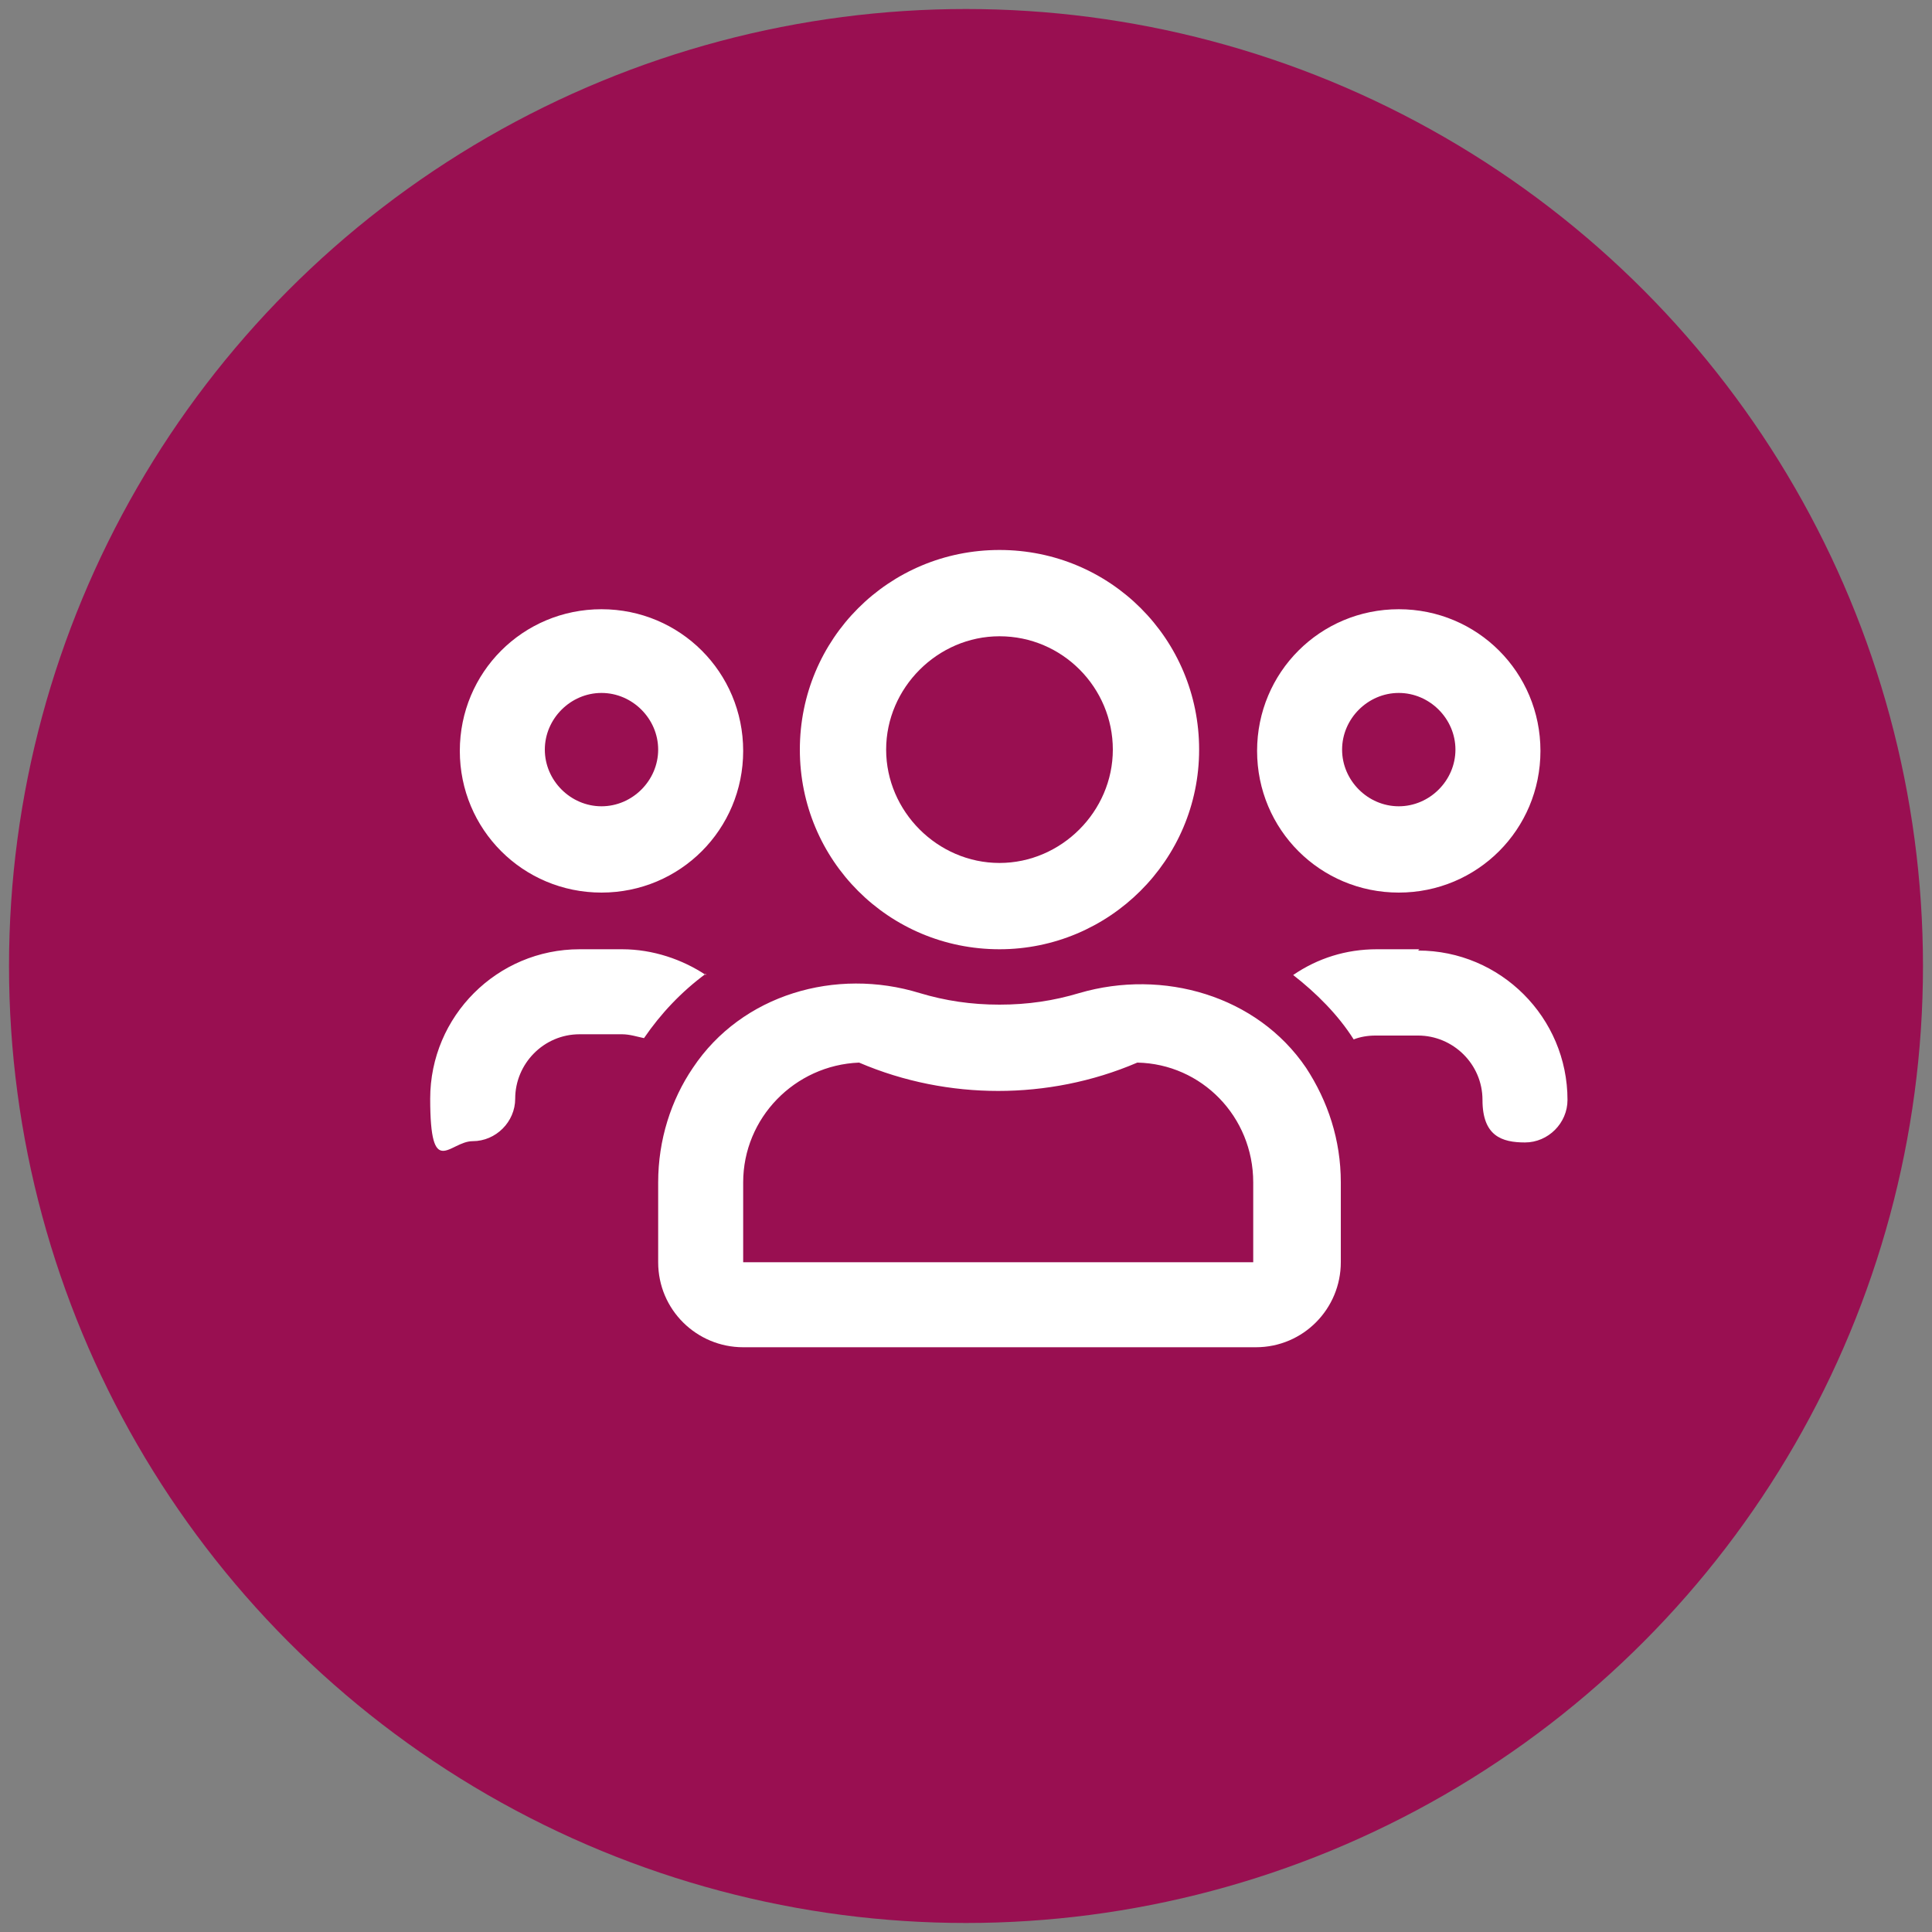
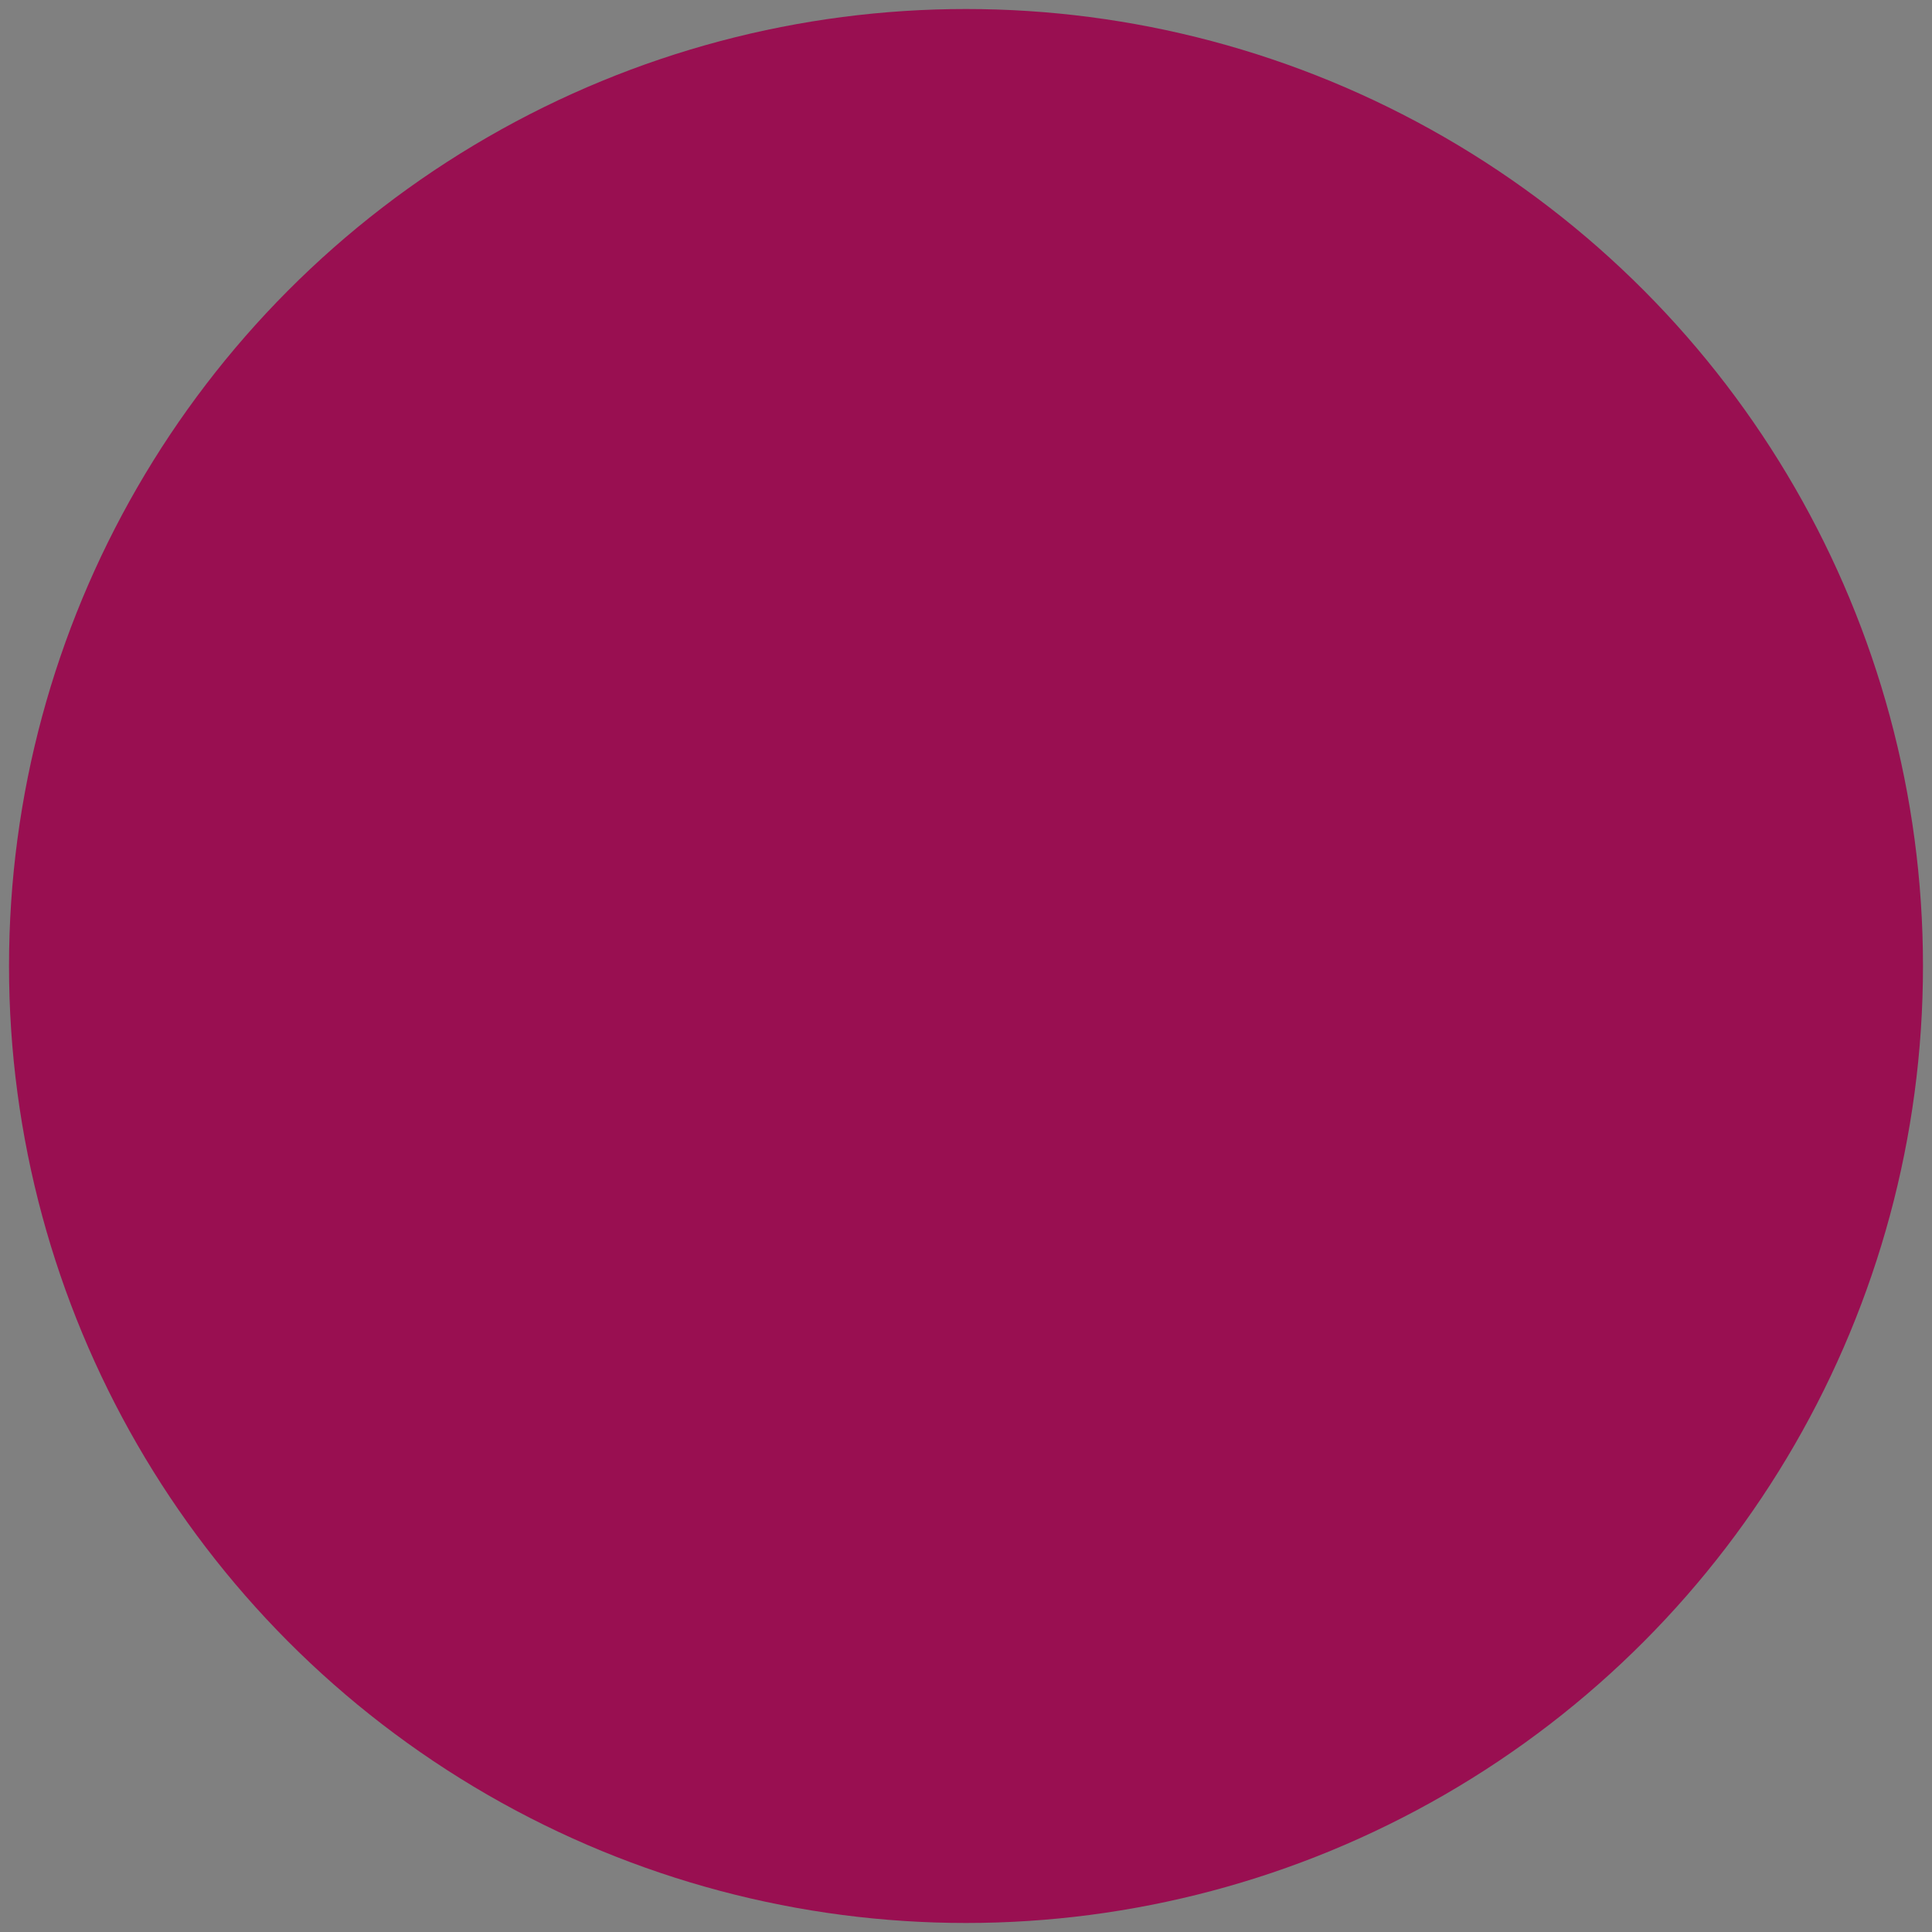
<svg xmlns="http://www.w3.org/2000/svg" version="1.1" viewBox="0 0 150 150">
  <rect x="0" y="0" width="150" height="150" fill="#808080" stroke="none" />
  <defs>
    <style>
      .cls-1 {
        fill: #fff;
      }

      .cls-2 {
        fill: #990f51;
      }

      .cls-3 {
        display: none;
      }
    </style>
  </defs>
  <g>
    <g id="Layer_1">
      <circle class="cls-2" cx="75" cy="75" r="74.3" />
    </g>
    <g id="Layer_2" class="cls-3">
      <path class="cls-1" d="M104.9,60.2c-.5-.5.3,0,2.7-2.2,3.9-4.3,5.1-11.1,4.8-17.7-.1-2.9-3.5-2.5-4.5-2.5-5,0-11.3.9-15.6,4.9-2.7,2.7-1.7,3.2-2.4,2.5l-5.8-5.8c-.9-.9-2.4-.9-3.3,0l-5,5c-1.9,1.9-3,4.1-3.6,6.5-1.6-1.2-3,.2-3,.2l-5,5c-1.9,1.9-3,4.1-3.6,6.5-1.6-1.2-3,.2-3,.2l-5,5c-5.5,5.5-5.5,14.5,0,20l2.5,2.5-16.8,16.9c-1.4,1.4-1.4,3.6,0,5,.7.7,1.6,1,2.5,1s1.8-.4,2.5-1l16.9-16.9,2.5,2.5c5.5,5.5,14.4,5.5,20,0l5-5c.8-.8.9-2.1.2-3,2.4-.6,4.6-1.8,6.5-3.6l5-5c.8-.8.9-2.1.2-3,2.4-.6,4.6-1.8,6.5-3.6l5-5c.9-.9.9-2.4,0-3.3l-5.8-5.9h0ZM61.6,83.5l-1.7,1.7-2.5-2.5c-2.8-2.8-2.8-7.2,0-10l1.7-1.7,2.5,2.5c1.3,1.3,2.1,3.1,2.1,5,0,1.9-.8,3.7-2.1,5h0ZM80.7,49.4l1.7-1.7,2.5,2.5c2.8,2.8,2.8,7.2,0,10l-1.7,1.7-2.5-2.5c-2.8-2.8-2.8-7.2,0-10ZM69.1,61l1.6-1.6,2.5,2.5c2.8,2.8,2.8,7.2,0,10l-1.6,1.6-2.5-2.5c-2.8-2.8-2.8-7.2,0-10ZM77.4,92.6c-2.8,2.8-7.2,2.8-10,0l-2.5-2.5,1.7-1.7c2.8-2.8,7.2-2.7,10,0l2.5,2.5-1.7,1.7ZM89.1,80.9c-2.8,2.8-7.2,2.8-10,0l-2.5-2.5,1.6-1.6c2.8-2.8,7.2-2.8,10,0l2.5,2.5-1.6,1.6ZM100.7,69.3c-2.8,2.8-7.2,2.8-10,0l-2.5-2.5,1.7-1.7c2.8-2.8,7.2-2.8,10,0l2.5,2.5-1.7,1.7ZM94.4,55.7c.2-2.9,1-6.1,2.8-8,1.7-1.5,4.5-2.5,8-2.8-.3,3.5-1.2,6.3-2.7,8-1.7,1.5-4.6,2.4-8.1,2.7Z" />
    </g>
    <g id="Layer_3" class="cls-3">
      <path class="cls-1" d="M47.3,47.6h59.8v16.7c2.2.3,4.2,1.1,6,2.3v-18.8c0-3.4-2.7-6.2-6-6.2h-59.8c-3.3,0-6,2.8-6,6.2v18.8c1.7-1.2,3.8-2,6-2.3v-16.7ZM50.8,92h-3c-5.8,0-10.5,4.7-10.5,10.5s1.3,3,3,3,3-1.3,3-3c0-2.5,2-4.5,4.5-4.5h3c2.5,0,4.5,2,4.5,4.5s1.3,3,3,3,3-1.3,3-3c0-5.8-4.7-10.5-10.5-10.5ZM105.2,68.1c-5.5,0-10,4.5-10,10s4.5,10,10,10,10-4.5,10-10-4.5-10-10-10ZM105.2,82c-2.2,0-4-1.8-4-4s1.8-4,4-4,4,1.8,4,4-1.8,4-4,4ZM106.7,92h-3c-5.8,0-10.5,4.7-10.5,10.5s1.3,3,3,3,3-1.3,3-3c0-2.5,2-4.5,4.5-4.5h3c2.5,0,4.5,2,4.5,4.5s1.3,3,3,3,3-1.3,3-3c0-5.8-4.7-10.5-10.5-10.5ZM49.3,88c5.5,0,10-4.5,10-10s-4.5-10-10-10-10,4.5-10,10,4.5,10,10,10ZM49.3,74c2.2,0,4,1.8,4,4s-1.8,4-4,4-4-1.8-4-4,1.8-4,4-4ZM67.3,78c0,5.5,4.5,10,10,10s10-4.5,10-10-4.5-10-10-10-10,4.5-10,10ZM81.2,78c0,2.2-1.8,4-4,4s-4-1.8-4-4,1.8-4,4-4,4,1.8,4,4ZM78.8,92h-3c-5.8,0-10.5,4.7-10.5,10.5s1.3,3,3,3,3-1.3,3-3c0-2.5,2-4.5,4.5-4.5h3c2.5,0,4.5,2,4.5,4.5s1.3,3,3,3,3-1.3,3-3c0-5.8-4.7-10.5-10.5-10.5Z" />
    </g>
    <g id="Layer_4" class="cls-3">
-       <path class="cls-1" d="M82.8,83.1h-13.4c-1.2,0-2.2,1-2.2,2.2v17.9c0,1.2,1,2.2,2.2,2.2h13.4c1.2,0,2.2-1,2.2-2.2v-17.9c0-1.2-1-2.2-2.2-2.2ZM76.1,50.7c-6.8,0-12.3,5.5-12.3,12.3s5.5,12.3,12.3,12.3,12.3-5.5,12.3-12.3-5.5-12.3-12.3-12.3ZM82.8,66.4c0,.6-.5,1.1-1.1,1.1h-6.7c-.6,0-1.1-.5-1.1-1.1v-8.9c0-.6.5-1.1,1.1-1.1h2.2c.6,0,1.1.5,1.1,1.1v5.6h3.4c.6,0,1.1.5,1.1,1.1v2.2ZM116.3,60.8h-13.4v-7.4c0-1.5-.8-2.9-2-3.7l-22.3-14.9c-.7-.5-1.6-.8-2.5-.8s-1.7.3-2.5.8l-22.3,14.9c-1.2.8-2,2.2-2,3.7v7.4h-13.4c-2.5,0-4.5,2-4.5,4.5v38c0,1.2,1,2.2,2.2,2.2h2.2c1.2,0,2.2-1,2.2-2.2v-35.7h11.2v38h6.7v-50.9l20.1-13.4,20.1,13.4v50.9h6.7v-38h11.2v35.7c0,1.2,1,2.2,2.2,2.2h2.2c1.2,0,2.2-1,2.2-2.2v-38c0-2.5-2-4.5-4.5-4.5Z" />
-     </g>
+       </g>
    <g id="Layer_5" class="cls-3">
-       <path class="cls-1" d="M122.9,67.4l-3.3,4c-.4.5-1.3.6-1.8.2l-4.9-4.4v42.1c0,1.4-1.2,2.6-2.6,2.6H43.4c-1.4,0-2.6-1.2-2.6-2.6v-42.1l-4.9,4.5c-.6.4-1.4.4-1.8-.2l-3.3-4c-.4-.6-.4-1.4.2-1.8l41.7-34.6c2.4-1.9,5.8-1.9,8.1,0l24.2,19.8v-9.7c0-.7.6-1.3,1.3-1.3h5.1c.7,0,1.3.6,1.3,1.3v16l9.8,8.4c.5.4.6,1.3.2,1.8h0ZM105.1,60.9l-27.5-22.5c-.5-.4-1.2-.4-1.6,0l-27.5,22.5v43.3h56.6s0-43.3,0-43.3ZM76.8,64.2c2.1-2.1,5.5-3.7,9.1-3.7s5,.8,7.2,2.7c6.1,5.1,5.2,13.4.9,17.8l-14.1,14.4c-1.2,1.2-4,2.1-6.1,0l-14.1-14.4c-4.3-4.4-5.2-12.7.9-17.8,2.2-1.9,4.8-2.7,7.2-2.7,3.6,0,7,1.6,9.1,3.7h0ZM82.3,69.6l-5.5,5.6-5.5-5.6c-.8-.8-3.6-2.5-5.8-.6-3,2.5-1,5.8-.3,6.5l11.6,11.8,11.6-11.8c.6-.7,2.6-4-.3-6.5-2.2-1.8-5-.2-5.8.6Z" />
-     </g>
+       </g>
    <g id="Layer_6" class="cls-3">
      <path class="cls-1" d="M106,47.8l-13.7-13.7c-1.5-1.5-3.5-2.3-5.6-2.3h-33.4c-4.3,0-7.9,3.5-7.9,7.9v68.1c0,4.3,3.5,7.9,7.9,7.9h47.2c4.3,0,7.9-3.5,7.9-7.9v-54.4c0-2.1-.9-4.1-2.3-5.6ZM87.3,40.3l12.5,12.5h-12.5v-12.5h0ZM100.4,107.7h-47.2V39.6h26.2v17c0,2.2,1.8,3.9,3.9,3.9h17v47.2ZM79.5,67.1c0-.7-.6-1.3-1.3-1.3h-2.6c-.7,0-1.3.6-1.3,1.3v3.9c-3.9,0-7,3.4-7,7.4s2.1,6.2,5.2,7.1l7.4,2.2c.9.2,1.4,1.1,1.4,2.1s-.9,2.2-1.9,2.2h-4.6c-.8,0-1.5-.2-2.1-.6-.5-.3-1.2-.3-1.7.1l-1.9,1.8c-.6.6-.5,1.5,0,2,1.5,1.1,3.3,1.8,5.1,1.9v4c0,.7.6,1.3,1.3,1.3h2.6c.7,0,1.3-.6,1.3-1.3v-3.9c3.9,0,7-3.4,7-7.4s-2.1-6.2-5.2-7.1l-7.4-2.2c-.9-.2-1.4-1.1-1.4-2.1s.9-2.2,1.9-2.2h4.6c.8,0,1.5.2,2.1.6.5.3,1.2.3,1.7-.1l1.9-1.8c.6-.6.5-1.5,0-2-1.5-1.1-3.3-1.8-5.1-1.9v-4ZM59.8,50.1h13.1c.7,0,1.3-.6,1.3-1.3v-2.6c0-.7-.6-1.3-1.3-1.3h-13.1c-.7,0-1.3.6-1.3,1.3v2.6c0,.7.6,1.3,1.3,1.3ZM74.2,59.3v-2.6c0-.7-.6-1.3-1.3-1.3h-13.1c-.7,0-1.3.6-1.3,1.3v2.6c0,.7.6,1.3,1.3,1.3h13.1c.7,0,1.3-.6,1.3-1.3Z" />
    </g>
    <g id="Layer_7">
-       <path class="cls-1" d="M108.6,69.3c6.1,0,11-4.9,11-11s-4.9-11-11-11-11,4.9-11,11,4.9,11,11,11ZM108.6,53.8c2.4,0,4.4,2,4.4,4.4s-2,4.4-4.4,4.4-4.4-2-4.4-4.4,2-4.4,4.4-4.4ZM46.7,69.3c6.1,0,11-4.9,11-11s-4.9-11-11-11-11,4.9-11,11,4.9,11,11,11ZM46.7,53.8c2.4,0,4.4,2,4.4,4.4s-2,4.4-4.4,4.4-4.4-2-4.4-4.4,2-4.4,4.4-4.4ZM101.4,82.9c-3.8-5.6-11.1-7.7-17.6-5.8-2,.6-4,.9-6.2.9s-4.2-.3-6.2-.9c-6.5-2-13.8.1-17.6,5.8-1.7,2.5-2.7,5.6-2.7,8.9v6.2c0,3.7,3,6.6,6.6,6.6h39.8c3.7,0,6.6-3,6.6-6.6v-6.2c0-3.3-1-6.3-2.7-8.9h0ZM97.5,98h-39.8v-6.2c0-5,4-9.1,9-9.3,3.5,1.5,7.2,2.2,10.8,2.2s7.3-.7,10.8-2.2c5,.1,9,4.2,9,9.3v6.2ZM110.2,73.7h-3.3c-2.4,0-4.6.7-6.5,2,1.8,1.4,3.5,3.1,4.7,5,.5-.2,1.1-.3,1.7-.3h3.3c2.7,0,5,2.2,5,5s1.5,3.3,3.3,3.3,3.3-1.5,3.3-3.3c0-6.4-5.2-11.6-11.6-11.6ZM77.6,73.7c8.5,0,15.5-6.9,15.5-15.5s-6.9-15.5-15.5-15.5-15.5,6.9-15.5,15.5,6.9,15.5,15.5,15.5ZM77.6,49.4c4.9,0,8.8,4,8.8,8.8s-4,8.8-8.8,8.8-8.8-4-8.8-8.8,4-8.8,8.8-8.8ZM54.8,75.7c-1.8-1.2-4.1-2-6.5-2h-3.3c-6.4,0-11.6,5.2-11.6,11.6s1.5,3.3,3.3,3.3,3.3-1.5,3.3-3.3c0-2.7,2.2-5,5-5h3.3c.6,0,1.2.2,1.7.3,1.3-1.9,2.9-3.6,4.8-5Z" />
-     </g>
+       </g>
  </g>
</svg>